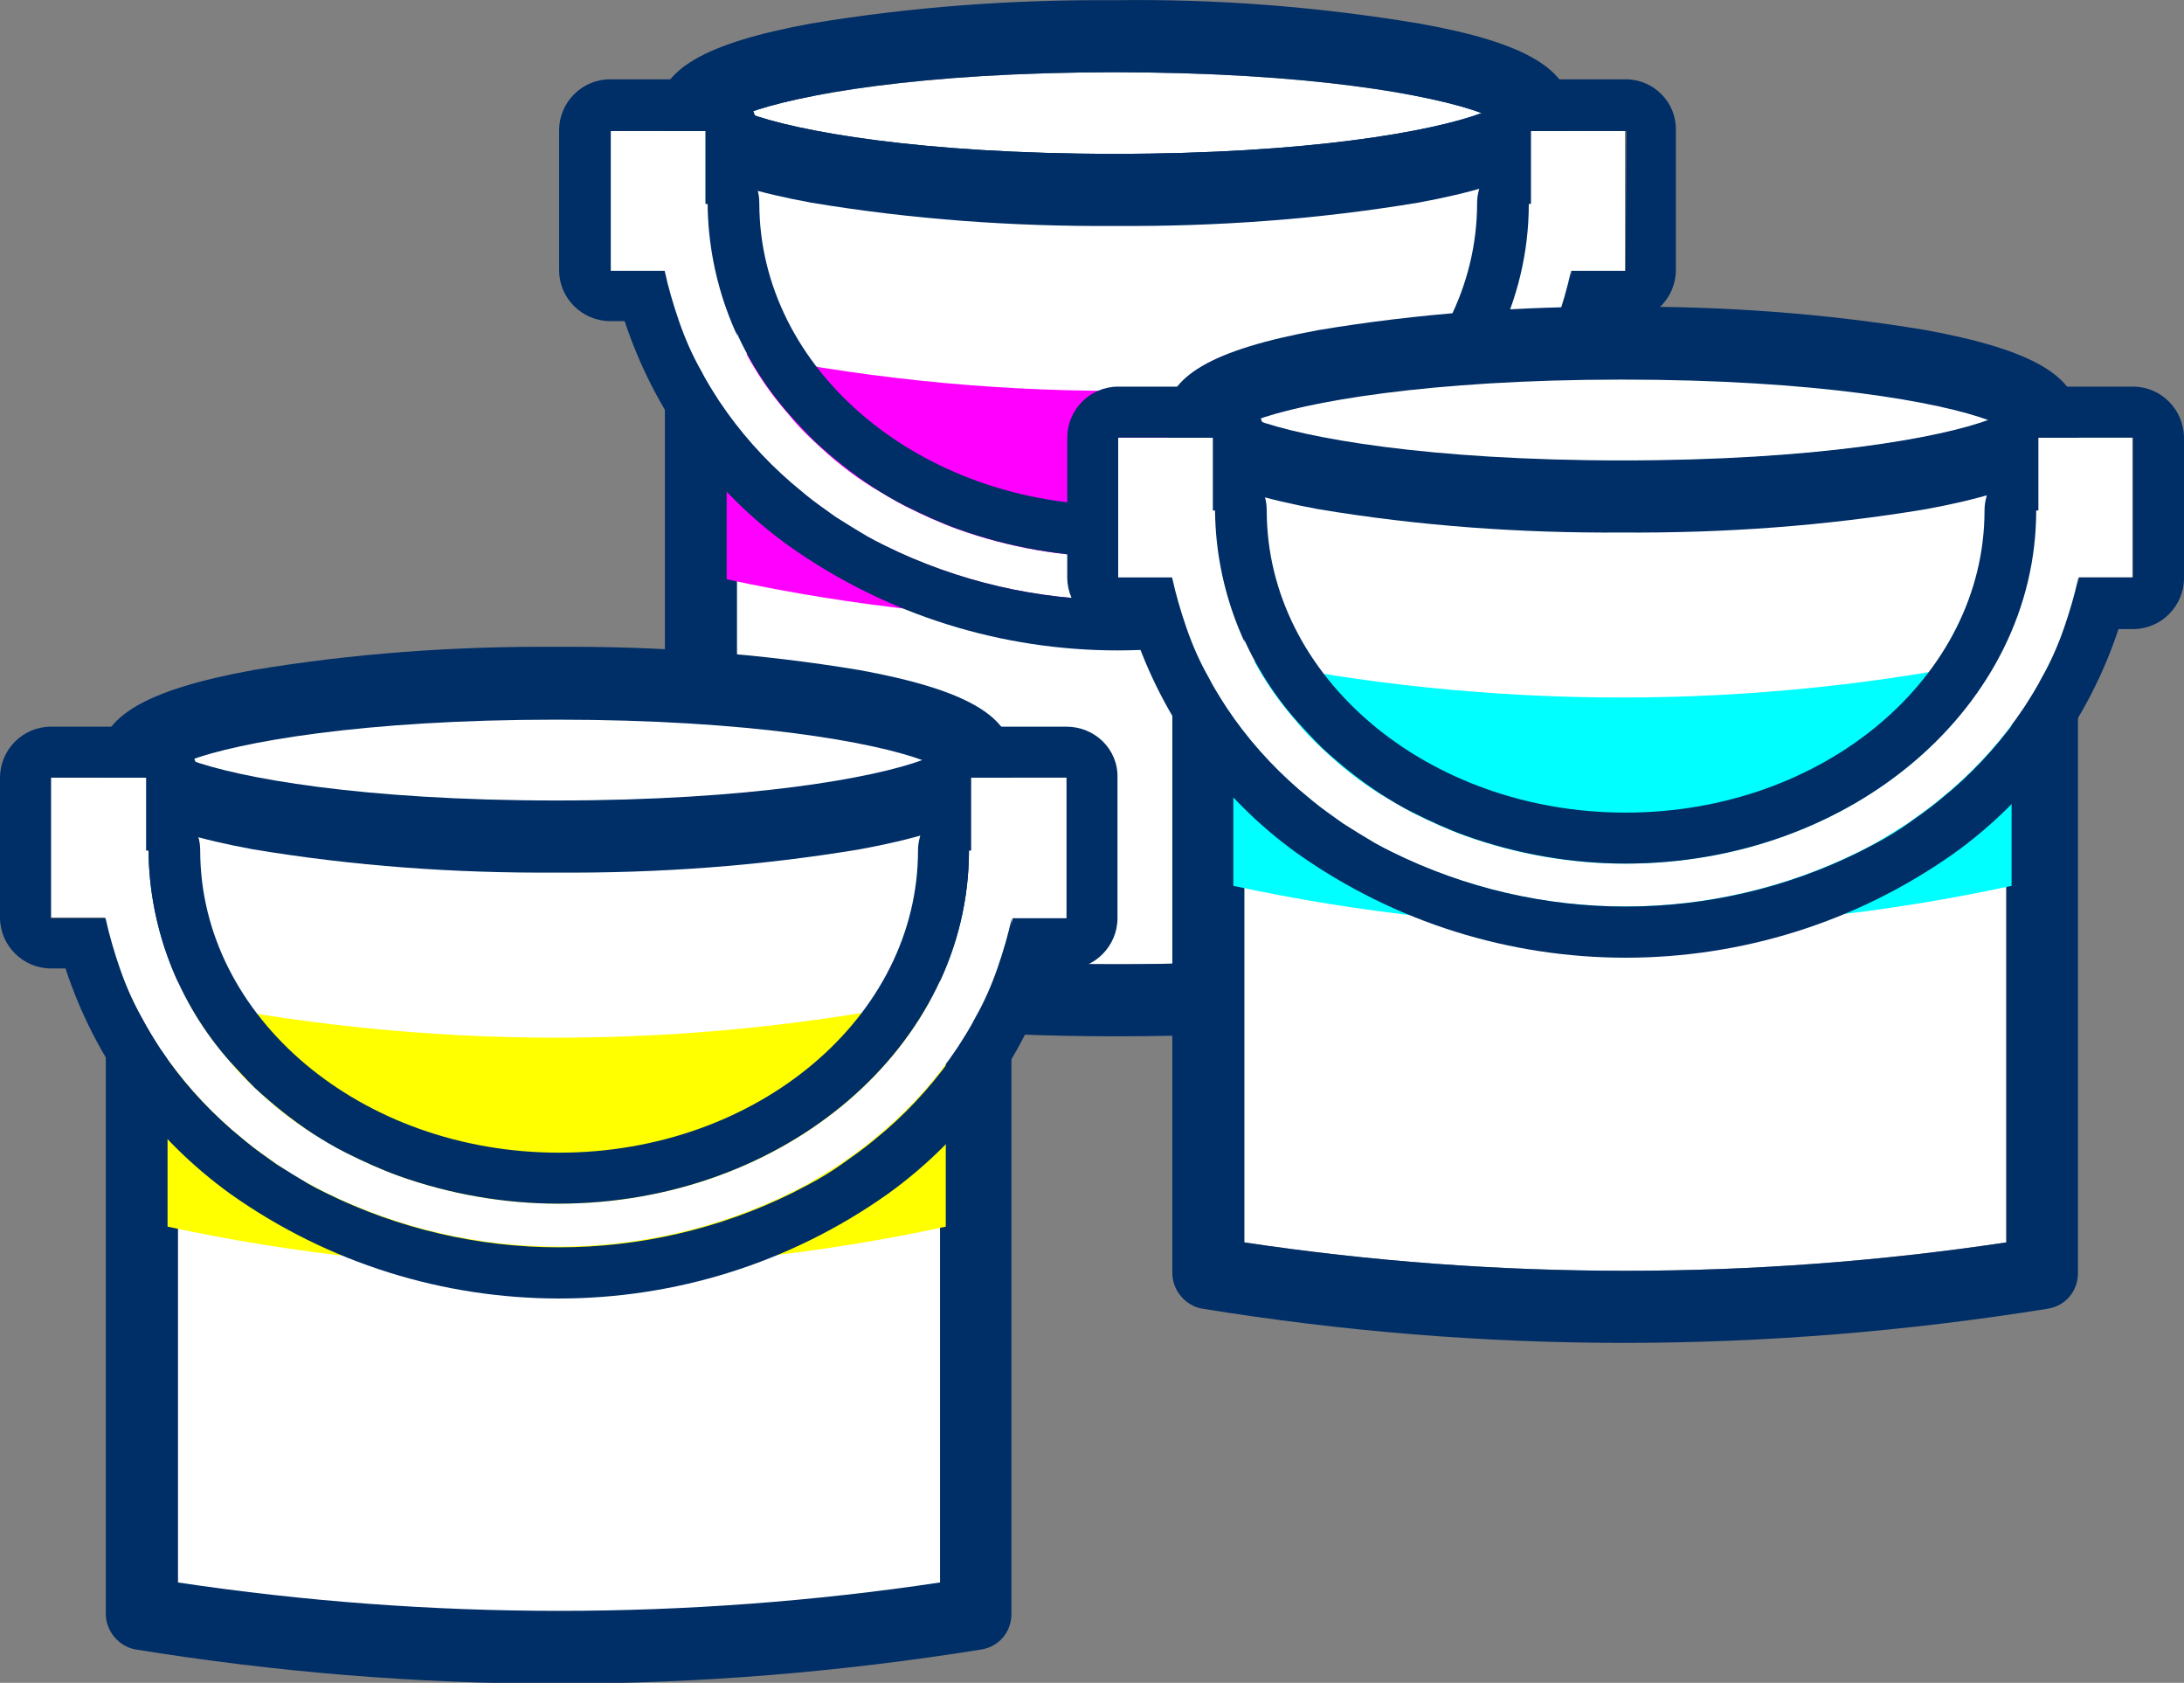
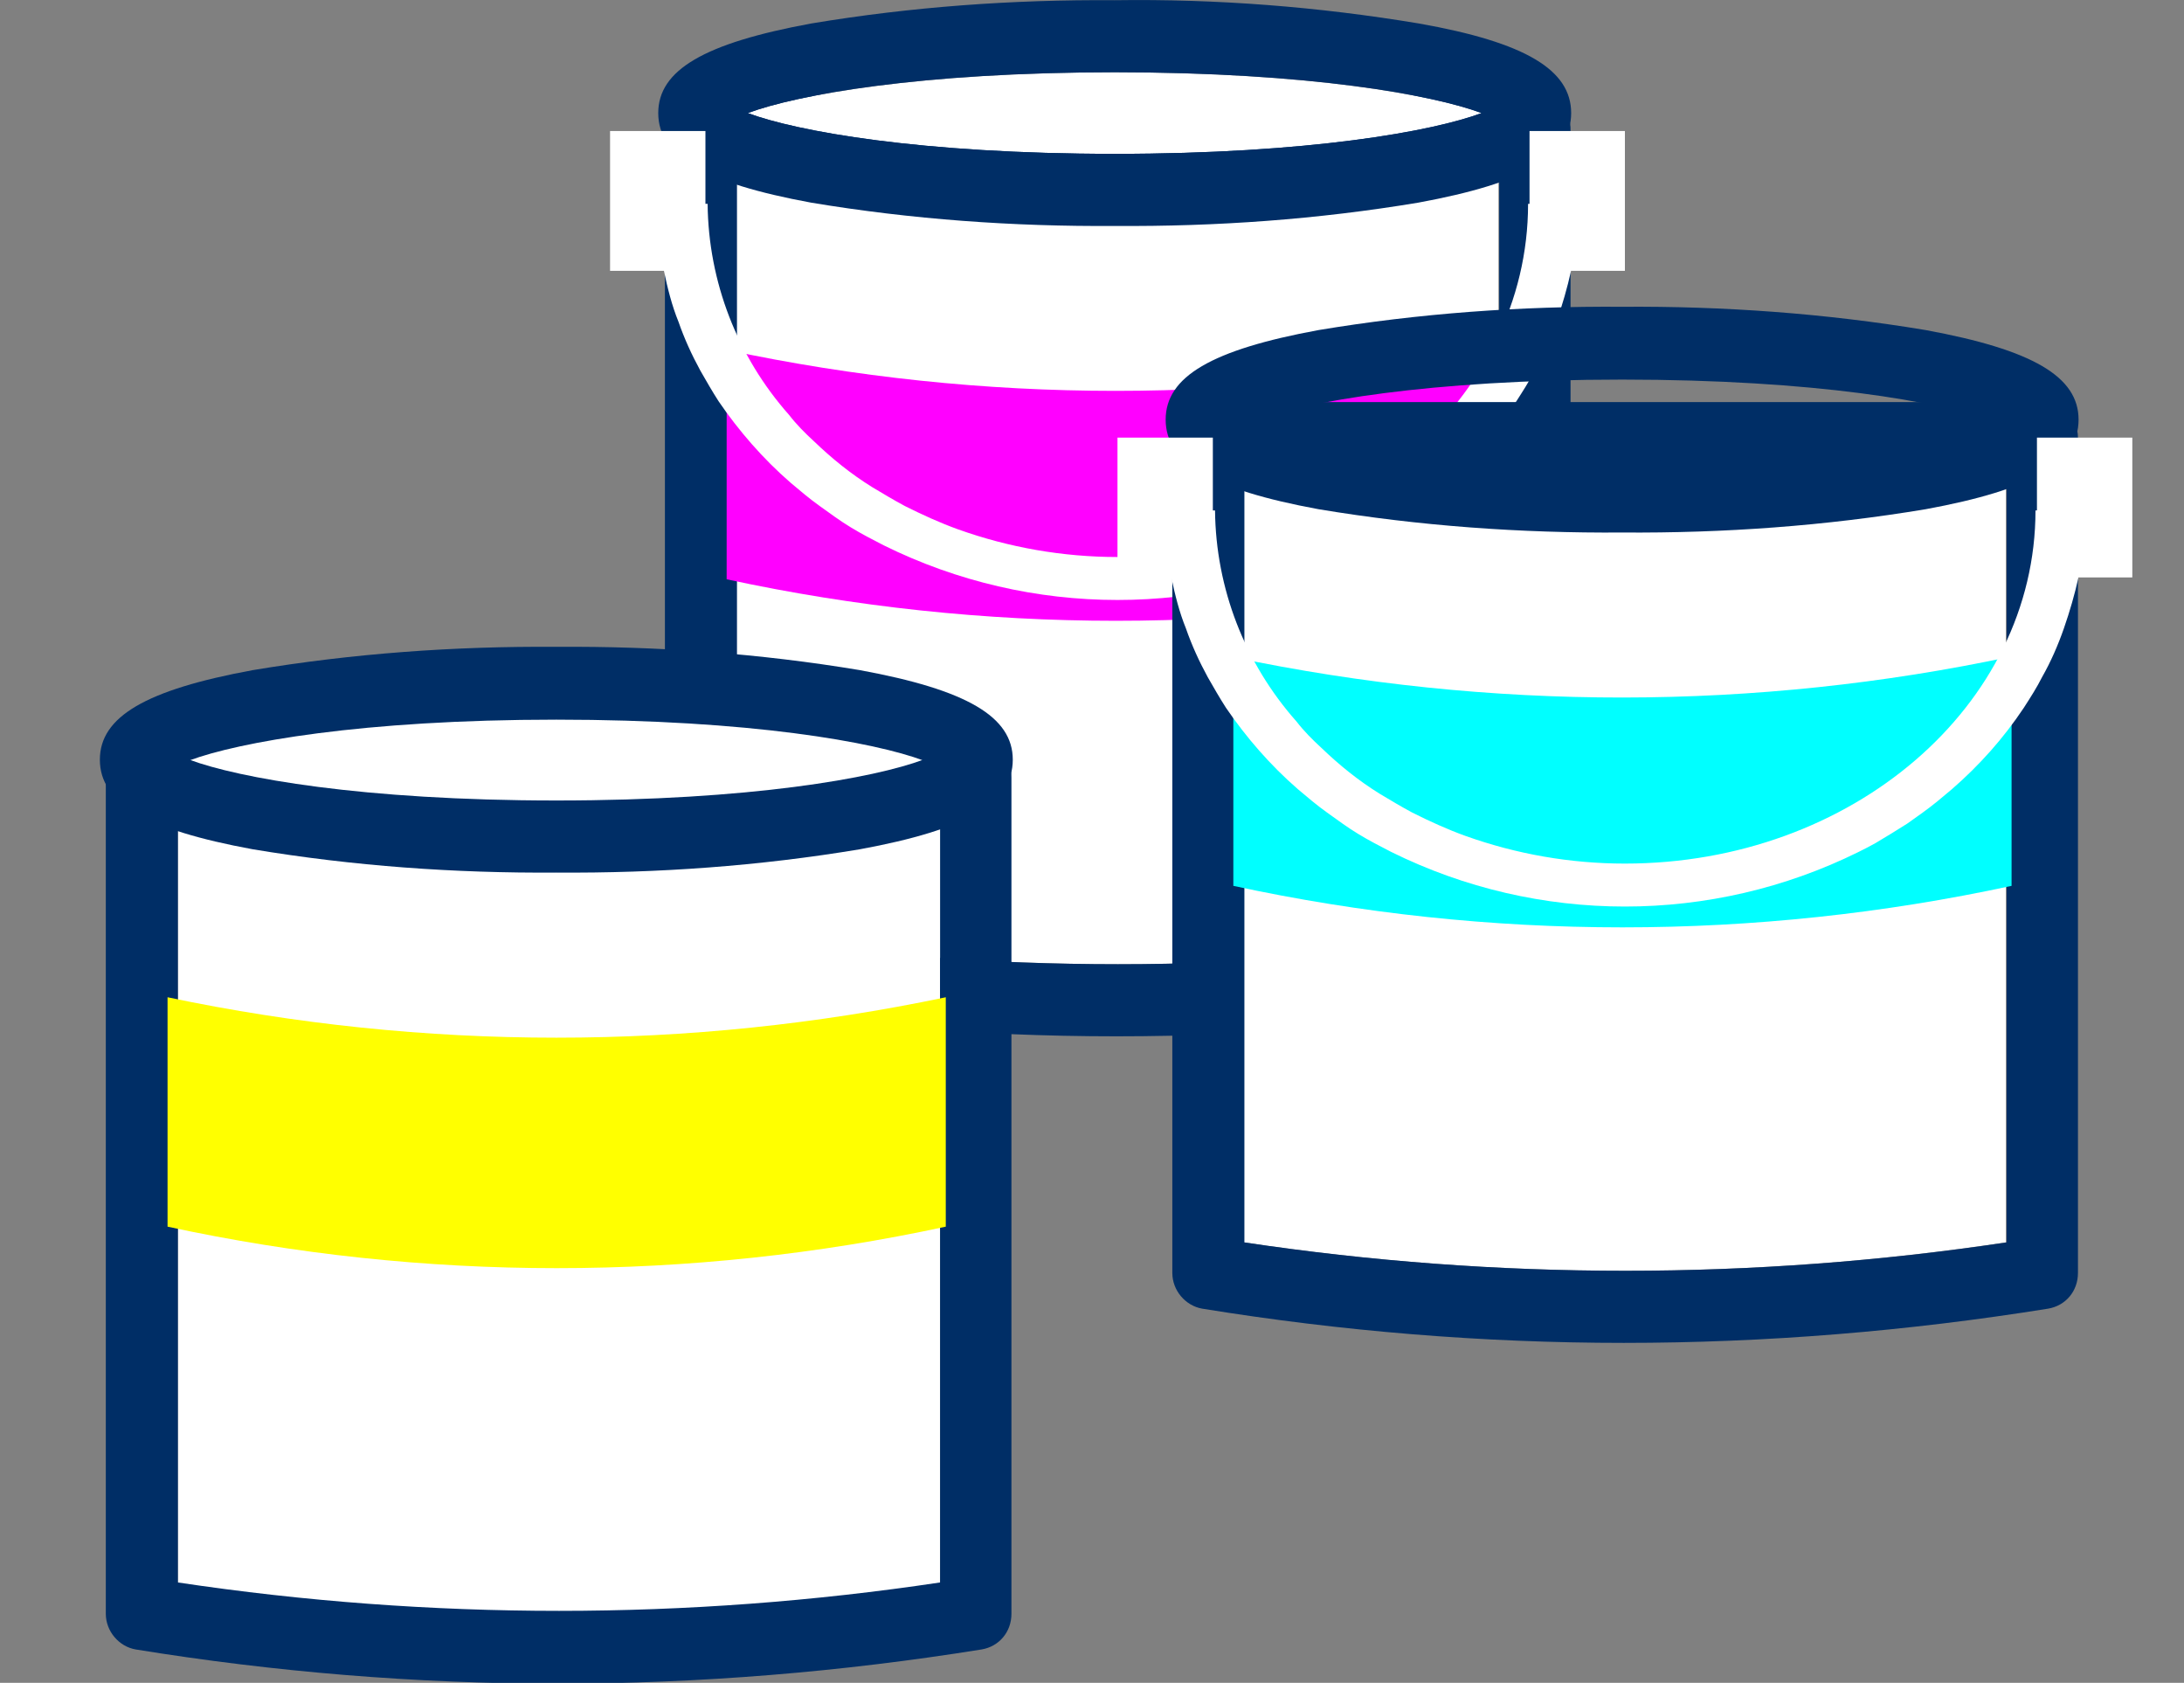
<svg xmlns="http://www.w3.org/2000/svg" version="1.1" id="レイヤー_1" x="0px" y="0px" viewBox="0 0 300 231.1" style="enable-background:new 0 0 300 231.1;" xml:space="preserve">
  <rect x="0" y="0" width="300" height="231.1" fill="#808080" stroke="none" />
  <style type="text/css">
	.st0{fill:#FFFFFF;}
	.st1{fill:#002E66;}
	.st2{fill:#FF00FF;}
	.st3{fill:#FFFF00;}
	.st4{fill:#00FFFF;}
</style>
  <g id="グループ_375_00000173868945212080109140000006414888094950002330_" transform="translate(0 0)">
    <g id="ペンキ_00000063595731895867644630000009828459427832428181_" transform="translate(0 73.428)">
      <g id="グループ_361_00000094577642454536651890000014862614422231744949_" transform="translate(11.834 10.585)">
        <g id="グループ_359_00000085963910264360794540000017737232403636774067_">
          <path id="パス_294_00000175290720089869724670000004899055557904996783_" class="st0" d="M89.3,44.5c34.7,5.2,70,5.2,104.7,0      V-61.1H89.3V44.5z" />
-           <path id="パス_295_00000039128016402298923350000006166980768978651806_" class="st1" d="M199-71H84.4c-2.7,0-4.9,2.2-4.9,4.9      c0,0,0,0,0,0V48.7c0,2.4,1.8,4.5,4.1,4.9c19.1,3.1,38.5,4.7,57.9,4.7c19.5,0,39-1.6,58.3-4.7c2.4-0.4,4.1-2.4,4.1-4.9V-66.1      C204-68.8,201.7-71,199-71C199-71,199-71,199-71z M194.1,44.5c-34.7,5.2-70,5.2-104.7,0V-61.1h104.7V44.5z" />
+           <path id="パス_295_00000039128016402298923350000006166980768978651806_" class="st1" d="M199-71H84.4c-2.7,0-4.9,2.2-4.9,4.9      V48.7c0,2.4,1.8,4.5,4.1,4.9c19.1,3.1,38.5,4.7,57.9,4.7c19.5,0,39-1.6,58.3-4.7c2.4-0.4,4.1-2.4,4.1-4.9V-66.1      C204-68.8,201.7-71,199-71C199-71,199-71,199-71z M194.1,44.5c-34.7,5.2-70,5.2-104.7,0V-61.1h104.7V44.5z" />
        </g>
        <g id="グループ_360_00000022538386310565761830000009259323507474252981_" transform="translate(6.881 28.538)">
          <path id="パス_296_00000038396614819097011180000011161589522277080719_" class="st2" d="M81.1-64.5V-33      c35.2,7.6,71.7,7.6,106.9,0v-31.5C152.7-57,116.3-57,81.1-64.5z" />
        </g>
      </g>
      <g id="グループ_362_00000044860878210537857250000000166835359855639452_" transform="translate(11.118)">
        <path id="パス_297_00000165945757432915604760000017978760935652552875_" class="st0" d="M91.6-57.9c6.7,2.5,23.7,5.6,50.4,5.6     s43.7-3.1,50.4-5.6c-6.7-2.5-23.7-5.6-50.4-5.6S98.3-60.4,91.6-57.9z" />
        <path id="パス_298_00000005235778117361616080000000531937826004410529_" class="st1" d="M183.8-70.2     C170-72.5,156-73.6,142-73.4c-14-0.1-27.9,0.9-41.7,3.2c-14.7,2.7-21,6.4-21,12.3s6.3,9.6,21,12.3c13.8,2.3,27.8,3.3,41.7,3.2     c14,0.1,27.9-0.9,41.7-3.2c14.7-2.7,21-6.4,21-12.3S198.5-67.6,183.8-70.2z M142-52.3c-26.7,0-43.7-3.1-50.4-5.6     c6.7-2.5,23.7-5.6,50.4-5.6s43.7,3.1,50.4,5.6C185.7-55.4,168.7-52.3,142-52.3z" />
      </g>
      <g id="グループ_363_00000096742956411343763530000003881025260306841535_" transform="translate(0 8.865)">
        <path id="パス_299_00000013912650085357962590000011876587888542770075_" class="st0" d="M210.2-54.3h-0.3     c0,26.8-25.2,48.5-56.4,48.5c-7.5,0-14.9-1.3-21.9-3.8c-2.5-0.9-4.9-2-7.3-3.2c-1.5-0.8-3-1.7-4.5-2.6c-2.9-1.8-5.5-3.9-8-6.3     c-1.2-1.1-2.4-2.3-3.4-3.6c-7.1-8-11.1-18.3-11.2-29h-0.3v-10H83.8v19.2h7.4c0.5,2.4,1.1,4.8,2,7c0.8,2.3,1.8,4.5,3,6.7     c0.8,1.4,1.6,2.8,2.5,4.2c2.8,4.1,6.1,7.9,9.9,11.2c1.3,1.1,2.6,2.2,4,3.2c0.7,0.5,1.4,1,2.1,1.5c1.4,1,2.9,1.9,4.4,2.7     c0.8,0.4,1.5,0.8,2.3,1.2c20.2,10,44,10,64.2,0c0.8-0.4,1.6-0.8,2.3-1.2c1.5-0.9,3-1.8,4.4-2.7c0.7-0.5,1.4-1,2.1-1.5     c1.4-1,2.7-2.1,4-3.2c3.8-3.3,7.1-7,9.9-11.2c0.9-1.4,1.8-2.8,2.5-4.2c1.2-2.1,2.2-4.4,3-6.7c0.8-2.3,1.5-4.7,2-7h7.4v-19.2     h-13.1V-54.3z" />
-         <path id="パス_300_00000158008855327822306650000010157928417383902651_" class="st1" d="M223.3-71.4h-13.1c-3.9,0-7,3.2-7,7     l0,0v8c-0.2,0.7-0.3,1.3-0.3,2c0,22.9-22.1,41.5-49.3,41.5s-49.3-18.6-49.3-41.5c0-0.7-0.1-1.4-0.3-2v-8c0-3.9-3.2-7-7-7l0,0     H83.8c-3.9,0-7,3.2-7,7l0,0v19.2c0,3.9,3.2,7,7,7l0,0h2c4.1,12.4,12,23.3,22.6,30.9c27,19.1,63.2,19.1,90.2,0     c10.6-7.6,18.6-18.4,22.6-30.9h2c3.9,0,7-3.2,7-7v-19.2C230.3-68.2,227.2-71.4,223.3-71.4C223.3-71.4,223.3-71.4,223.3-71.4z      M223.3-45.1h-7.4c-0.5,2.4-1.1,4.8-2,7c-0.8,2.3-1.8,4.5-3,6.7c-0.8,1.4-1.6,2.8-2.5,4.2c-2.8,4.1-6.1,7.9-9.9,11.2     c-1.3,1.1-2.6,2.2-4,3.2c-0.7,0.5-1.4,1-2.1,1.5c-1.4,1-2.9,1.9-4.4,2.7c-0.8,0.4-1.5,0.8-2.3,1.2c-20.2,10-44,10-64.2,0     c-0.8-0.4-1.6-0.8-2.3-1.2c-1.5-0.9-3-1.8-4.4-2.7c-0.7-0.5-1.4-1-2.1-1.5c-1.4-1-2.7-2.1-4-3.2c-3.8-3.3-7.1-7-9.9-11.2     c-0.9-1.4-1.8-2.8-2.5-4.2c-1.2-2.1-2.2-4.4-3-6.7c-0.8-2.3-1.5-4.7-2-7h-7.4v-19.2h13.1v10h0.3c0.1,10.7,4.1,21,11.2,29     c1.1,1.2,2.2,2.4,3.4,3.6c2.5,2.3,5.1,4.4,8,6.3c1.4,0.9,2.9,1.8,4.5,2.6c2.4,1.2,4.8,2.3,7.3,3.2c7,2.5,14.5,3.8,21.9,3.8     c31.1,0,56.4-21.7,56.4-48.5h0.3v-10h13.1L223.3-45.1z" />
      </g>
    </g>
  </g>
  <g id="グループ_375" transform="translate(0 0)">
    <g id="ペンキ" transform="translate(0 73.428)">
      <g id="グループ_361" transform="translate(11.834 10.585)">
        <g id="グループ_359">
          <path id="パス_294" class="st0" d="M12.6,133.4c34.7,5.2,70,5.2,104.7,0V27.7H12.6V133.4z" />
          <path id="パス_295" class="st1" d="M122.2,17.9H7.6c-2.7,0-4.9,2.2-4.9,4.9c0,0,0,0,0,0v114.8c0,2.4,1.8,4.5,4.1,4.9      c19.1,3.1,38.5,4.7,57.9,4.7c19.5,0,39-1.6,58.3-4.7c2.4-0.4,4.1-2.4,4.1-4.9V22.8C127.2,20.1,125,17.9,122.2,17.9      C122.2,17.9,122.2,17.9,122.2,17.9z M117.3,133.3c-34.7,5.2-70,5.2-104.7,0V27.7h104.7V133.3z" />
        </g>
        <g id="グループ_360" transform="translate(6.881 28.538)">
          <path id="パス_296" class="st3" d="M4.3,24.4v31.5c35.2,7.6,71.7,7.6,106.9,0V24.4C75.9,31.8,39.5,31.8,4.3,24.4z" />
        </g>
      </g>
      <g id="グループ_362" transform="translate(11.118)">
        <path id="パス_297" class="st0" d="M14.9,30.9c6.7,2.5,23.7,5.6,50.4,5.6s43.7-3.1,50.4-5.6c-6.7-2.5-23.7-5.6-50.4-5.6     S21.5,28.4,14.9,30.9z" />
        <path id="パス_298" class="st1" d="M107,18.6c-13.8-2.3-27.8-3.3-41.7-3.2c-14-0.1-27.9,0.9-41.7,3.2c-14.7,2.7-21,6.4-21,12.3     s6.3,9.6,21,12.3c13.8,2.3,27.8,3.3,41.7,3.2c14,0.1,27.9-0.9,41.7-3.2c14.7-2.7,21-6.4,21-12.3S121.7,21.3,107,18.6z M65.3,36.6     c-26.7,0-43.7-3.1-50.4-5.6c6.7-2.5,23.7-5.6,50.4-5.6s43.7,3.1,50.4,5.6C109,33.5,92,36.6,65.3,36.6z" />
      </g>
      <g id="グループ_363" transform="translate(0 8.865)">
-         <path id="パス_299" class="st0" d="M133.4,34.5h-0.3c0,26.8-25.2,48.5-56.4,48.5c-7.5,0-14.9-1.3-21.9-3.8     c-2.5-0.9-4.9-2-7.3-3.2c-1.5-0.8-3-1.7-4.5-2.6c-2.9-1.8-5.5-3.9-8-6.3c-1.2-1.1-2.4-2.3-3.4-3.6c-7.1-8-11.1-18.3-11.2-29h-0.3     v-10H7v19.2h7.4c0.5,2.4,1.1,4.8,2,7c0.8,2.3,1.8,4.5,3,6.7c0.8,1.4,1.6,2.8,2.5,4.2c2.8,4.1,6.1,7.9,9.9,11.2     c1.3,1.1,2.6,2.2,4,3.2c0.7,0.5,1.4,1,2.1,1.5c1.4,1,2.9,1.9,4.4,2.7c0.8,0.4,1.5,0.8,2.3,1.2c20.2,10,44,10,64.2,0     c0.8-0.4,1.6-0.8,2.3-1.2c1.5-0.9,3-1.8,4.4-2.7c0.7-0.5,1.4-1,2.1-1.5c1.4-1,2.7-2.1,4-3.2c3.8-3.3,7.1-7,9.9-11.2     c0.9-1.4,1.8-2.8,2.5-4.2c1.2-2.1,2.2-4.4,3-6.7c0.8-2.3,1.5-4.7,2-7h7.4V24.5h-13.1V34.5z" />
-         <path id="パス_300" class="st1" d="M146.5,17.5h-13.1c-3.9,0-7,3.2-7,7l0,0v8c-0.2,0.7-0.3,1.3-0.3,2     C126.1,57.4,104,76,76.8,76S27.5,57.4,27.5,34.5c0-0.7-0.1-1.4-0.3-2v-8c0-3.9-3.2-7-7-7l0,0H7c-3.9,0-7,3.2-7,7l0,0v19.2     c0,3.9,3.2,7,7,7l0,0h2C13.1,63.2,21,74,31.7,81.7c27,19.1,63.2,19.1,90.2,0c10.6-7.6,18.6-18.4,22.6-30.9h2c3.9,0,7-3.2,7-7     V24.5C153.6,20.6,150.4,17.5,146.5,17.5C146.5,17.5,146.5,17.5,146.5,17.5z M146.5,43.8h-7.4c-0.5,2.4-1.1,4.8-2,7     c-0.8,2.3-1.8,4.5-3,6.7c-0.8,1.4-1.6,2.8-2.5,4.2c-2.8,4.1-6.1,7.9-9.9,11.2c-1.3,1.1-2.6,2.2-4,3.2c-0.7,0.5-1.4,1-2.1,1.5     c-1.4,1-2.9,1.9-4.4,2.7c-0.8,0.4-1.5,0.8-2.3,1.2c-20.2,10-44,10-64.2,0c-0.8-0.4-1.6-0.8-2.3-1.2c-1.5-0.9-3-1.8-4.4-2.7     c-0.7-0.5-1.4-1-2.1-1.5c-1.4-1-2.7-2.1-4-3.2c-3.8-3.3-7.1-7-9.9-11.2c-0.9-1.4-1.8-2.8-2.5-4.2c-1.2-2.1-2.2-4.4-3-6.7     c-0.8-2.3-1.5-4.7-2-7H7V24.5h13.1v10h0.3c0.1,10.7,4.1,21,11.2,29c1.1,1.2,2.2,2.4,3.4,3.6c2.5,2.3,5.1,4.4,8,6.3     c1.4,0.9,2.9,1.8,4.5,2.6c2.4,1.2,4.8,2.3,7.3,3.2c7,2.5,14.5,3.8,21.9,3.8c31.1,0,56.4-21.7,56.4-48.5h0.3v-10h13.1L146.5,43.8z     " />
-       </g>
+         </g>
    </g>
  </g>
  <g id="グループ_375_00000178162677331810287870000016940061727106585790_" transform="translate(0 0)">
    <g id="ペンキ_00000078021833297794894190000013791602769912741543_" transform="translate(0 73.428)">
      <g id="グループ_361_00000029729793908134301650000005926407509004964799_" transform="translate(11.834 10.585)">
        <g id="グループ_359_00000030456236346468342770000011261529847299962246_">
          <path id="パス_294_00000066474774337290536690000013862158463627418806_" class="st0" d="M159,86.6c34.7,5.2,70,5.2,104.7,0      V-19H159V86.6z" />
          <path id="パス_295_00000153683961137880770750000017527898024548988836_" class="st1" d="M268.7-28.8H154.1      c-2.7,0-4.9,2.2-4.9,4.9c0,0,0,0,0,0V90.8c0,2.4,1.8,4.5,4.1,4.9c19.1,3.1,38.5,4.7,57.9,4.7c19.5,0,39-1.6,58.3-4.7      c2.4-0.4,4.1-2.4,4.1-4.9V-23.9C273.6-26.6,271.4-28.8,268.7-28.8C268.7-28.8,268.7-28.8,268.7-28.8z M263.8,86.6      c-34.7,5.2-70,5.2-104.7,0V-19h104.7V86.6z" />
        </g>
        <g id="グループ_360_00000001637125648482890490000002075731874322310056_" transform="translate(6.881 28.538)">
          <path id="パス_296_00000052101361621411098130000001866076869053215129_" class="st4" d="M150.7-22.3V9.1      c35.2,7.6,71.7,7.6,106.9,0v-31.5C222.4-14.9,186-14.9,150.7-22.3z" />
        </g>
      </g>
      <g id="グループ_362_00000118374034727339894840000009466814252691449501_" transform="translate(11.118)">
-         <path id="パス_297_00000078040183518665787370000004526943177212788396_" class="st0" d="M161.3-15.8     c6.7,2.5,23.7,5.6,50.4,5.6s43.7-3.1,50.4-5.6c-6.7-2.5-23.7-5.6-50.4-5.6S168-18.3,161.3-15.8z" />
        <path id="パス_298_00000082370575468812031500000004211739392089855649_" class="st1" d="M253.4-28.1     c-13.8-2.3-27.8-3.3-41.7-3.2c-14-0.1-27.9,0.9-41.7,3.2c-14.7,2.7-21,6.4-21,12.3s6.3,9.6,21,12.3c13.8,2.3,27.8,3.3,41.7,3.2     c14,0.1,27.9-0.9,41.7-3.2c14.7-2.7,21-6.4,21-12.3S268.1-25.4,253.4-28.1z M211.7-10.1c-26.7,0-43.7-3.1-50.4-5.6     c6.7-2.5,23.7-5.6,50.4-5.6s43.7,3.1,50.4,5.6C255.4-13.3,238.4-10.1,211.7-10.1z" />
      </g>
      <g id="グループ_363_00000041254959900094853960000010159203852632783543_" transform="translate(0 8.865)">
        <path id="パス_299_00000000906998024952748770000010975471668368298890_" class="st0" d="M279.9-12.2h-0.3     c0,26.8-25.2,48.5-56.4,48.5c-7.5,0-14.9-1.3-21.9-3.8c-2.5-0.9-4.9-2-7.3-3.2c-1.5-0.8-3-1.7-4.5-2.6c-2.9-1.8-5.5-3.9-8-6.3     c-1.2-1.1-2.4-2.3-3.4-3.6c-7.1-8-11.1-18.3-11.2-29h-0.3v-10h-13.1V-3h7.4c0.5,2.4,1.1,4.8,2,7c0.8,2.3,1.8,4.5,3,6.7     c0.8,1.4,1.6,2.8,2.5,4.2c2.8,4.1,6.1,7.9,9.9,11.2c1.3,1.1,2.6,2.2,4,3.2c0.7,0.5,1.4,1,2.1,1.5c1.4,1,2.9,1.9,4.4,2.7     c0.8,0.4,1.5,0.8,2.3,1.2c20.2,10,44,10,64.2,0c0.8-0.4,1.6-0.8,2.3-1.2c1.5-0.9,3-1.8,4.4-2.7c0.7-0.5,1.4-1,2.1-1.5     c1.4-1,2.7-2.1,4-3.2c3.8-3.3,7.1-7,9.9-11.2c0.9-1.4,1.8-2.8,2.5-4.2c1.2-2.1,2.2-4.4,3-6.7c0.8-2.3,1.5-4.7,2-7h7.4v-19.2     h-13.1V-12.2z" />
-         <path id="パス_300_00000011026147860701135270000003945245740721229193_" class="st1" d="M293-29.2h-13.1c-3.9,0-7,3.2-7,7l0,0     v8c-0.2,0.7-0.3,1.3-0.3,2c0,22.9-22.1,41.5-49.3,41.5s-49.3-18.6-49.3-41.5c0-0.7-0.1-1.4-0.3-2v-8c0-3.9-3.2-7-7-7l0,0h-13.1     c-3.9,0-7,3.2-7,7l0,0V-3c0,3.9,3.2,7,7,7l0,0h2c4.1,12.4,12,23.3,22.6,30.9c27,19.1,63.2,19.1,90.2,0     C279,27.3,286.9,16.5,291,4.1h2c3.9,0,7-3.2,7-7v-19.2C300-26.1,296.8-29.2,293-29.2C293-29.2,293-29.2,293-29.2z M293-3h-7.4     c-0.5,2.4-1.1,4.8-2,7c-0.8,2.3-1.8,4.5-3,6.7c-0.8,1.4-1.6,2.8-2.5,4.2c-2.8,4.1-6.1,7.9-9.9,11.2c-1.3,1.1-2.6,2.2-4,3.2     c-0.7,0.5-1.4,1-2.1,1.5c-1.4,1-2.9,1.9-4.4,2.7c-0.8,0.4-1.5,0.8-2.3,1.2c-20.2,10-44,10-64.2,0c-0.8-0.4-1.6-0.8-2.3-1.2     c-1.5-0.9-3-1.8-4.4-2.7c-0.7-0.5-1.4-1-2.1-1.5c-1.4-1-2.7-2.1-4-3.2c-3.8-3.3-7.1-7-9.9-11.2c-0.9-1.4-1.8-2.8-2.5-4.2     c-1.2-2.1-2.2-4.4-3-6.7c-0.8-2.3-1.5-4.7-2-7h-7.4v-19.2h13.1v10h0.3c0.1,10.7,4.1,21,11.2,29c1.1,1.2,2.2,2.4,3.4,3.6     c2.5,2.3,5.1,4.4,8,6.3c1.4,0.9,2.9,1.8,4.5,2.6c2.4,1.2,4.8,2.3,7.3,3.2c7,2.5,14.5,3.8,21.9,3.8c31.1,0,56.4-21.7,56.4-48.5     h0.3v-10H293L293-3z" />
      </g>
    </g>
  </g>
</svg>